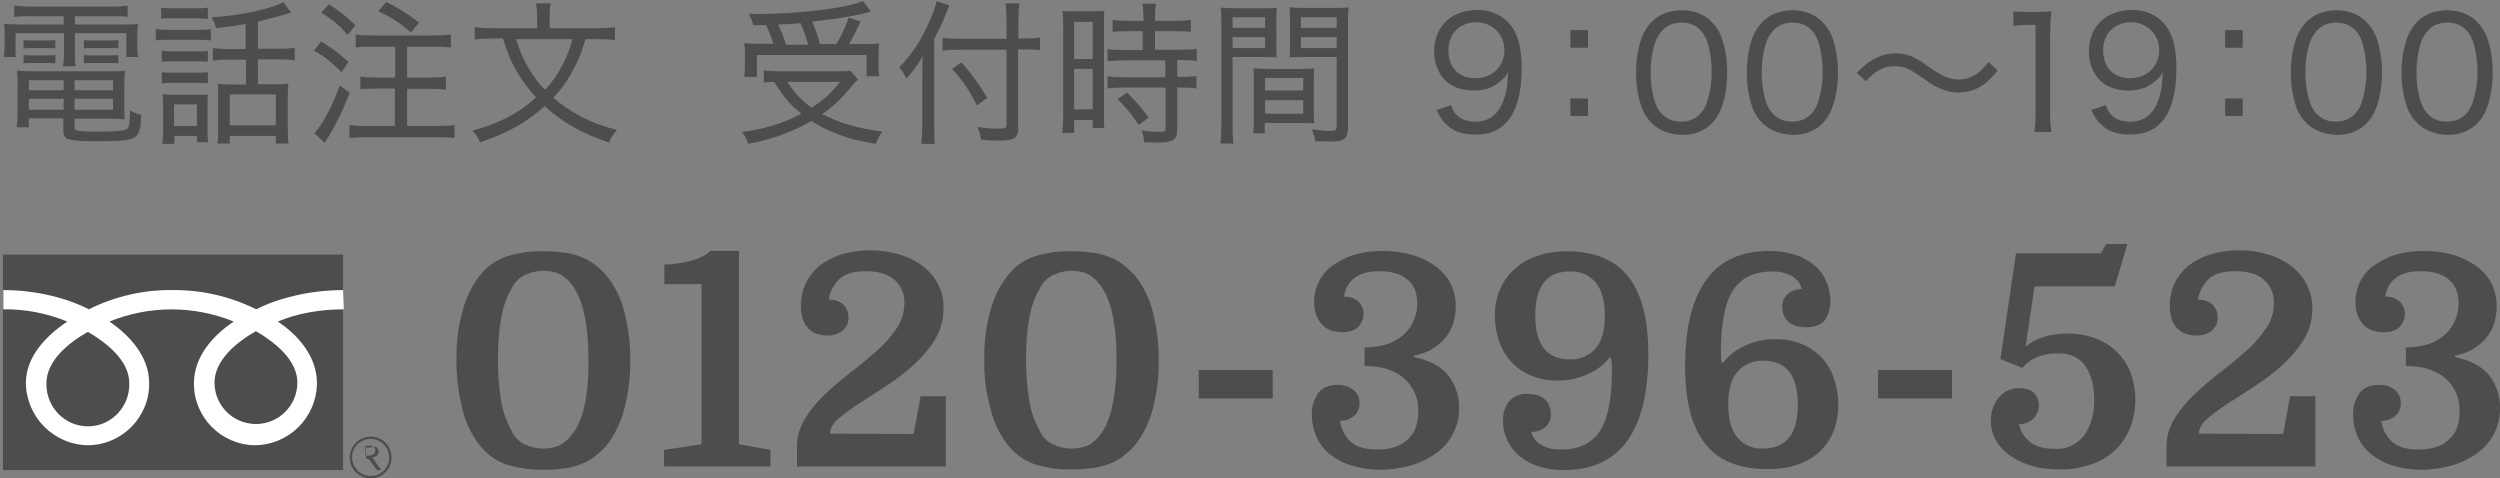
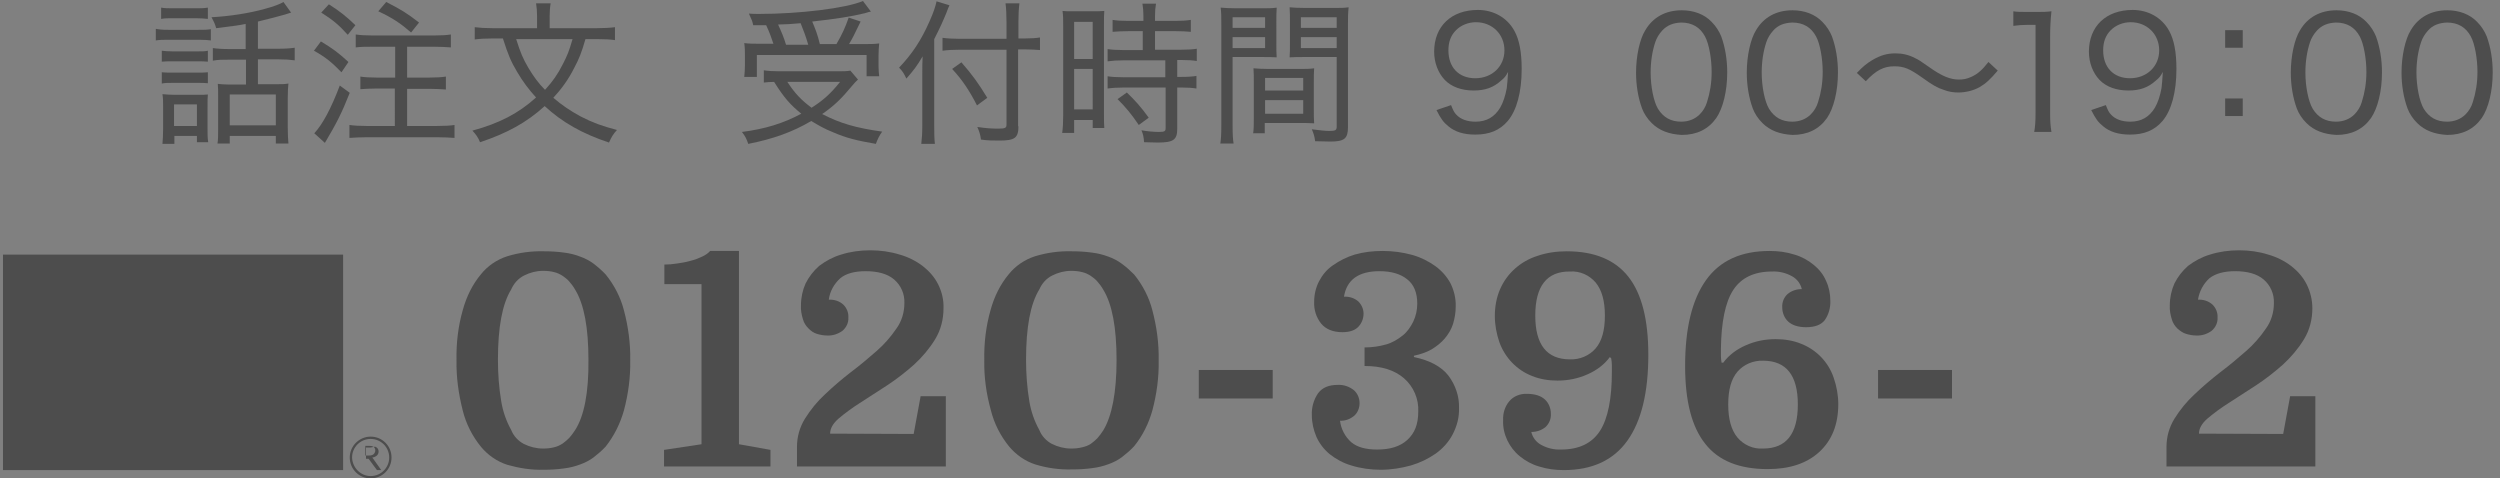
<svg xmlns="http://www.w3.org/2000/svg" version="1.1" id="レイヤー_1" x="0px" y="0px" viewBox="0 0 754.1 144.3" style="enable-background:new 0 0 754.1 144.3;" xml:space="preserve">
  <rect x="0" y="0" width="754.1" height="144.3" fill="#808080" stroke="none" />
  <style type="text/css">
	.st0{fill:#4D4D4D;}
	.st1{fill:#FFFFFF;}
</style>
  <title>アセット 4</title>
  <g id="レイヤー_2_1_">
    <g id="通常">
      <rect x="0.9" y="76.8" class="st0" width="102.6" height="65" />
      <path class="st0" d="M105.5,138c0,3.5,2.8,6.3,6.3,6.3c3.5,0,6.3-2.8,6.3-6.3c0-3.5-2.8-6.3-6.3-6.3l0,0    C108.4,131.7,105.5,134.5,105.5,138 M106.2,138c0-3.1,2.5-5.6,5.6-5.6s5.6,2.5,5.6,5.6s-2.5,5.6-5.6,5.6    C108.8,143.6,106.3,141.1,106.2,138L106.2,138z" />
      <path class="st0" d="M113.8,141.8h-0.1l-2.5-3.4h-0.8v3.4l0,0V135h1.2c0.8,0,1.4-0.5,1.9-0.1c0.5,0.3,0.7,0.8,0.7,1.3    c0,0.5-0.2,0.9-0.5,1.2c-0.4,0.3-0.9,0.6-1.4,0.6l2.7,3.8 M110.2,137.4h1.2c0.5,0,0.9-0.1,1.3-0.4c0.3-0.3,0.5-0.7,0.5-1.1    c0-0.9-0.6-1.4-1.7-1.4h-1.3L110.2,137.4z" />
-       <path class="st1" d="M26.5,128.6c-6.9,0-12.5-5.7-12.5-12.7c0-0.1,0-0.2,0-0.3c0-6.8,6.8-12.3,12.5-15.5    c5.7,3.3,12.5,8.7,12.5,15.5c0.2,6.9-5.2,12.8-12.1,13C26.7,128.6,26.6,128.6,26.5,128.6 M64.7,115.4c0-6.8,6.8-12.3,12.5-15.5    c5.7,3.3,12.5,8.7,12.5,15.5c0,6.9-5.6,12.5-12.5,12.5S64.7,122.3,64.7,115.4 M103.5,87.5c-10.3,0-20,2.6-26.2,5.8    c-7.9-3.9-16.5-5.9-25.3-5.8c-8.8-0.1-17.4,1.9-25.2,5.8c-6.2-3.2-15.5-5.8-25.8-5.8v5.8c6.6-0.1,13.2,1.2,19.3,3.7    c-6.3,4.2-12.5,10.5-12.5,18.6c0.2,10.3,8.5,18.6,18.8,18.7c10.2-0.1,18.5-8.5,18.4-18.7c0-8-5.8-14.4-12-18.6    c12-4.9,25.5-4.9,37.5,0c-6.3,4.2-12,10.6-12,18.6c-0.1,10.2,8.2,18.6,18.4,18.7c10.3-0.1,18.6-8.4,18.7-18.7    c0-8-5.5-14.4-11.8-18.6c5.8-2.5,13-3.7,19.9-3.7L103.5,87.5z" />
      <path class="st0" d="M137.7,108.6c-0.1-5.1,0.5-10.2,1.9-15.1c1.1-4,2.9-7.7,5.5-10.8c2-2.5,4.8-4.4,7.9-5.4    c3.6-1.1,7.3-1.6,11-1.5c2.1,0,4.1,0.1,6.2,0.4c1.6,0.2,3.3,0.6,4.8,1.2c1.4,0.5,2.8,1.2,4,2.1c1.3,1,2.6,2.1,3.7,3.3    c2.6,3.2,4.5,6.9,5.5,10.8c1.3,4.9,2,10,1.9,15.1c0.1,5.1-0.6,10.2-1.9,15.1c-1.1,3.9-2.9,7.6-5.5,10.9c-1.1,1.2-2.4,2.3-3.7,3.3    c-1.2,0.9-2.6,1.6-4,2.1c-1.6,0.6-3.2,1-4.9,1.2c-2.1,0.3-4.1,0.4-6.2,0.4c-3.7,0.1-7.4-0.5-10.9-1.5c-3.1-1-5.8-2.9-7.9-5.4    c-2.6-3.2-4.5-6.9-5.5-10.9C138.3,118.8,137.6,113.7,137.7,108.6z M177.5,108.6c0-9.7-1.3-16.8-4-21.2c-0.5-0.9-1.1-1.7-1.8-2.5    c-0.6-0.7-1.3-1.2-2-1.7c-0.8-0.5-1.6-0.9-2.5-1.1c-1.1-0.3-2.2-0.4-3.4-0.4c-2,0-3.9,0.5-5.7,1.4c-1.8,0.9-3.1,2.4-3.9,4.2    c-2.7,4.4-4,11.4-4,21.2c0,4.2,0.3,8.4,1,12.6c0.5,3,1.5,5.9,3,8.6c0.7,1.8,2.1,3.3,3.8,4.2c1.8,0.9,3.8,1.4,5.8,1.4    c1.1,0,2.3-0.1,3.4-0.4c0.9-0.2,1.7-0.6,2.5-1.1c0.7-0.5,1.4-1.1,2-1.7c0.7-0.8,1.3-1.6,1.8-2.4    C176.2,125.5,177.6,118.4,177.5,108.6L177.5,108.6z" />
      <path class="st0" d="M211.7,85.7h-11.3v-5.9c1.2,0,2.5-0.1,3.7-0.3c1.4-0.2,2.7-0.4,4.1-0.8c1.3-0.3,2.5-0.8,3.6-1.3    c0.9-0.4,1.8-1,2.4-1.7h8.7V134l9.5,1.7v5h-32.1v-5l11.3-1.7V85.7z" />
      <path class="st0" d="M275.6,130.9l2.1-11.4h7.6v21.2h-44.9v-5.9c0-3,0.8-5.9,2.4-8.5c1.7-2.7,3.7-5.2,6-7.3    c2.5-2.4,5.1-4.6,7.8-6.7c2.8-2.1,5.4-4.3,7.8-6.4c2.3-2,4.3-4.3,6-6.8c1.6-2.2,2.4-4.9,2.4-7.7c0.1-2.7-1-5.3-3.1-7.1    c-2-1.7-4.9-2.5-8.6-2.5c-3.3,0-5.9,0.7-7.6,2.1c-1.9,1.7-3.2,4-3.5,6.5c1.6-0.1,3.2,0.4,4.4,1.5c1,1,1.6,2.4,1.5,3.9    c0.1,1.5-0.6,3-1.8,4c-1.4,1-3,1.5-4.7,1.4c-1,0-2-0.2-3-0.5c-1-0.3-1.8-0.9-2.5-1.6c-0.8-0.8-1.4-1.7-1.7-2.8    c-0.4-1.3-0.7-2.8-0.6-4.2c0-2.3,0.5-4.6,1.4-6.6c1-2,2.4-3.8,4.1-5.3c2-1.5,4.2-2.7,6.6-3.4c2.8-0.9,5.8-1.3,8.8-1.3    c3,0,6,0.4,8.9,1.3c2.5,0.7,4.9,1.9,7,3.5c1.9,1.5,3.5,3.3,4.6,5.5c1.1,2.2,1.7,4.7,1.6,7.2c0,3.3-0.8,6.5-2.5,9.3    c-1.7,2.8-3.9,5.4-6.4,7.7c-2.6,2.3-5.3,4.4-8.2,6.3l-8.2,5.3c-2.2,1.4-4.4,3-6.4,4.7c-1.7,1.5-2.5,3-2.5,4.5L275.6,130.9z" />
      <path class="st0" d="M296.9,108.6c-0.1-5.1,0.5-10.2,1.9-15.1c1.1-4,2.9-7.7,5.5-10.8c2-2.5,4.8-4.4,7.9-5.4    c3.6-1.1,7.3-1.6,11-1.5c2.1,0,4.1,0.1,6.2,0.4c1.7,0.2,3.3,0.6,4.9,1.2c1.4,0.5,2.8,1.2,4,2.1c1.4,1,2.6,2.1,3.8,3.3    c2.6,3.2,4.5,6.9,5.5,10.8c1.3,4.9,2,10,1.9,15.1c0.1,5.1-0.6,10.2-1.9,15.1c-1.1,3.9-2.9,7.6-5.5,10.8c-1.1,1.2-2.4,2.3-3.7,3.3    c-1.2,0.9-2.6,1.6-4,2.1c-1.6,0.6-3.2,1-4.9,1.2c-2.1,0.3-4.1,0.4-6.2,0.4c-3.7,0.1-7.4-0.4-11-1.5c-3.1-1-5.8-2.9-7.9-5.4    c-2.6-3.2-4.5-6.9-5.5-10.9C297.5,118.8,296.8,113.7,296.9,108.6z M336.8,108.6c0-9.7-1.3-16.8-4-21.2c-0.5-0.9-1.1-1.7-1.8-2.5    c-0.6-0.7-1.3-1.2-2-1.7c-0.8-0.5-1.6-0.9-2.5-1.1c-1.1-0.3-2.2-0.4-3.4-0.4c-2,0-3.9,0.5-5.7,1.4c-1.8,0.9-3.1,2.4-3.9,4.2    c-2.7,4.4-4,11.4-4,21.2c0,4.2,0.3,8.4,1,12.6c0.5,3,1.5,5.9,3,8.6c0.7,1.8,2.1,3.3,3.8,4.2c1.8,0.9,3.8,1.4,5.8,1.4    c1.1,0,2.3-0.1,3.4-0.4c0.9-0.2,1.7-0.5,2.5-1c0.7-0.5,1.4-1.1,2-1.7c0.7-0.8,1.3-1.6,1.8-2.4    C335.4,125.5,336.8,118.4,336.8,108.6z" />
      <path class="st0" d="M361.6,111.6h22.3v8.6h-22.3V111.6z" />
      <path class="st0" d="M439.1,92.5c0,1.8-0.3,3.5-0.8,5.2c-0.5,1.6-1.4,3.1-2.5,4.4c-1.1,1.3-2.5,2.4-4,3.3    c-1.6,0.9-3.4,1.5-5.3,1.9v0.4c4.8,1,8.3,2.9,10.4,5.6c2.1,2.8,3.3,6.2,3.2,9.7c0.1,2.8-0.6,5.5-1.9,8c-1.2,2.3-3,4.3-5.1,5.8    c-2.3,1.6-4.8,2.8-7.5,3.6c-2.9,0.8-6,1.3-9.1,1.3c-3,0-6-0.4-8.9-1.3c-2.4-0.7-4.6-1.9-6.5-3.4c-1.7-1.4-3.1-3.2-4-5.2    c-0.9-2.1-1.4-4.3-1.4-6.6c-0.1-2.4,0.6-4.7,1.9-6.6c1.3-1.7,3.2-2.5,5.9-2.5c1.8-0.1,3.5,0.5,4.9,1.6c1.1,1,1.7,2.4,1.7,3.9    c0,1.4-0.5,2.8-1.6,3.8c-1.2,1-2.7,1.6-4.3,1.5c0.3,2.5,1.5,4.8,3.4,6.5c1.8,1.5,4.4,2.2,7.8,2.2c3.9,0,6.9-0.9,9.1-2.9    s3.3-4.7,3.3-8.5c0.2-3.8-1.4-7.6-4.3-10.1c-2.9-2.5-6.8-3.7-11.9-3.7v-5.6c2.2,0,4.4-0.3,6.5-0.9c1.8-0.5,3.5-1.5,5-2.7    c1.4-1.1,2.4-2.6,3.2-4.2c0.8-1.7,1.2-3.5,1.2-5.4c0-3.3-1-5.8-3.1-7.4c-2-1.6-4.8-2.4-8.3-2.4c-6.3,0-9.9,2.6-10.7,7.7    c1.6-0.1,3.1,0.4,4.3,1.4c1,1,1.6,2.3,1.6,3.7c0,1.4-0.5,2.8-1.5,3.9c-1,1.1-2.6,1.7-4.9,1.7c-2.8,0-5-0.9-6.4-2.6    c-1.5-1.9-2.2-4.2-2.1-6.6c0-2.1,0.5-4.3,1.5-6.2c1-1.9,2.4-3.6,4.2-4.8c2-1.4,4.2-2.5,6.5-3.2c2.8-0.8,5.6-1.1,8.5-1.1    c3,0,6,0.4,8.9,1.2c2.5,0.7,4.9,1.9,7,3.4c1.9,1.4,3.5,3.2,4.6,5.3C438.6,87.7,439.2,90.1,439.1,92.5z" />
      <path class="st0" d="M485.6,107.7c-1.7,2.3-4,4-6.7,5.2c-2.9,1.3-5.9,1.9-9.1,1.9c-2.6,0-5.3-0.4-7.7-1.4    c-4.6-1.8-8.1-5.5-9.8-10.1c-0.9-2.6-1.4-5.3-1.4-8c0-2.8,0.5-5.6,1.6-8.1c1-2.3,2.5-4.4,4.4-6.1c2-1.8,4.3-3.1,6.8-3.9    c2.9-1,5.9-1.4,8.9-1.4c8.4,0,14.6,2.6,18.6,7.7s6,12.9,6,23.5c0,11.4-2.1,20-6.3,25.9s-10.6,8.9-19.2,8.9c-2.5,0-5-0.3-7.5-1.1    c-2.1-0.6-4.1-1.7-5.8-3.1c-1.6-1.3-2.8-2.9-3.7-4.7c-0.9-1.9-1.4-4-1.3-6.1c-0.1-2.1,0.5-4.1,1.8-5.7c1.3-1.6,3.4-2.4,5.4-2.3    c2.4,0,4.2,0.6,5.4,1.7c1.2,1.1,1.8,2.7,1.8,4.3c0.1,1.5-0.5,3-1.6,4c-1.2,1-2.7,1.5-4.3,1.5c0.4,1.7,1.5,3.1,3,3.9    c1.8,1,3.9,1.5,6,1.4c5.4,0,9.3-1.9,11.7-5.6c2.4-3.7,3.6-9.7,3.6-17.8v-2.1c0-0.7-0.1-1.3-0.2-2L485.6,107.7z M463.1,95.2    c0,8.8,3.5,13.2,10.5,13.2c2.9,0.1,5.8-1.1,7.7-3.3c1.9-2.2,2.8-5.5,2.8-9.9s-0.9-7.7-2.8-10c-1.9-2.2-4.7-3.5-7.7-3.3    C466.6,81.8,463.1,86.3,463.1,95.2z" />
      <path class="st0" d="M519.8,109.4c1.7-2.3,4-4,6.7-5.2c2.9-1.3,5.9-1.9,9.1-1.9c2.6,0,5.3,0.4,7.7,1.4c4.6,1.8,8.2,5.5,9.8,10.2    c0.9,2.6,1.4,5.3,1.4,8c0,6.1-1.9,10.9-5.7,14.4c-3.8,3.5-9,5.2-15.6,5.2c-8.5,0-14.8-2.5-18.8-7.6c-4.1-5.1-6.1-12.9-6.1-23.5    c0-11.4,2.1-20,6.3-25.9c4.2-5.9,10.6-8.8,19.2-8.8c2.5,0,5,0.3,7.5,1.1c2.1,0.6,4.1,1.7,5.8,3.1c1.6,1.3,2.9,2.9,3.7,4.8    c0.9,1.9,1.3,3.9,1.3,6c0.1,2.1-0.5,4.2-1.7,5.9c-1.1,1.4-3,2.1-5.6,2.1c-2.4,0-4.2-0.6-5.4-1.7c-1.2-1.1-1.8-2.7-1.8-4.3    c-0.1-1.5,0.5-3,1.6-4c1.2-1,2.7-1.5,4.3-1.5c-0.4-1.7-1.5-3.1-3-3.9c-1.8-1-3.9-1.5-6-1.4c-5.4,0-9.3,1.9-11.7,5.6    c-2.4,3.7-3.6,9.7-3.7,17.8v2.1c0,0.7,0.1,1.3,0.2,2L519.8,109.4z M542.3,122c0-8.8-3.5-13.2-10.5-13.2c-2.9-0.1-5.8,1.1-7.7,3.3    c-1.9,2.2-2.8,5.5-2.8,9.9s0.9,7.7,2.8,10c1.9,2.2,4.7,3.5,7.7,3.3C538.8,135.3,542.3,130.9,542.3,122z" />
      <path class="st0" d="M566.5,111.6h22.3v8.6h-22.3V111.6z" />
-       <path class="st0" d="M637.9,86.4h-24.2l-2.7,18.1c1.7-1.3,3.6-2.3,5.6-2.9c2.2-0.7,4.6-1,6.9-1c2.9,0,5.7,0.4,8.4,1.4    c2.4,0.9,4.6,2.2,6.5,4c1.8,1.8,3.3,3.9,4.2,6.3c1,2.6,1.5,5.4,1.5,8.2c0,2.9-0.5,5.9-1.6,8.6c-1,2.5-2.5,4.8-4.5,6.7    c-2.1,1.9-4.5,3.4-7.2,4.3c-3.1,1-6.3,1.6-9.6,1.5c-2.9,0-5.9-0.3-8.7-1.2c-2.3-0.7-4.5-1.7-6.5-3.2c-1.7-1.2-3.1-2.8-4.1-4.6    c-0.9-1.7-1.4-3.6-1.4-5.6c0-1.4,0.2-2.8,0.7-4.1c0.4-1.1,1-2.2,1.8-3.1c0.7-0.9,1.6-1.5,2.6-2c1-0.4,2-0.7,3.1-0.7    c2.4,0,4.1,0.5,5,1.6c0.9,1,1.4,2.4,1.3,3.7c0,1.4-0.6,2.8-1.6,3.8c-1.2,1.2-2.8,1.8-4.4,1.7c0.4,2.1,1.6,4,3.2,5.3    c1.7,1.5,4.3,2.2,7.7,2.2c3.4,0.2,6.6-1.3,8.7-4c2-2.7,3.1-6.2,3.1-10.7c0-4.3-0.9-7.8-2.7-10.3c-1.8-2.6-4.5-3.8-8.2-3.8    c-4.9,0-8.4,1.5-10.8,4.4l-6.6-2.7l4.7-31.9h25.6l1.6-2.8h6.4L637.9,86.4z" />
      <path class="st0" d="M688.7,130.9l2.1-11.4h7.6v21.2h-44.9v-5.9c0-3,0.8-5.9,2.4-8.5c1.7-2.7,3.7-5.2,6-7.3    c2.5-2.4,5.1-4.6,7.8-6.7c2.8-2.1,5.4-4.3,7.8-6.4c2.3-2,4.3-4.3,6-6.8c1.6-2.2,2.4-4.9,2.4-7.7c0.1-2.7-1-5.3-3.1-7.1    c-2-1.7-4.9-2.5-8.6-2.5c-3.3,0-5.9,0.7-7.7,2.1c-1.9,1.7-3.1,4-3.5,6.5c1.6-0.1,3.2,0.4,4.4,1.5c1,1,1.6,2.4,1.5,3.9    c0.1,1.5-0.6,3-1.8,4c-1.4,1-3,1.5-4.7,1.4c-1,0-2-0.2-3-0.5c-1-0.3-1.8-0.9-2.6-1.6c-0.8-0.8-1.4-1.7-1.7-2.8    c-0.4-1.3-0.7-2.8-0.6-4.2c0-2.3,0.5-4.6,1.4-6.6c1-2,2.4-3.8,4.1-5.3c2-1.5,4.2-2.7,6.6-3.4c2.8-0.9,5.8-1.3,8.8-1.3    c3,0,6,0.4,8.8,1.3c2.5,0.7,4.9,1.9,7,3.5c1.9,1.5,3.5,3.3,4.6,5.5c1.1,2.2,1.7,4.7,1.7,7.2c0,3.3-0.8,6.5-2.5,9.3    c-1.7,2.8-3.9,5.4-6.4,7.7c-2.6,2.3-5.3,4.4-8.2,6.3l-8.2,5.3c-2.2,1.4-4.4,3-6.4,4.7c-1.7,1.5-2.5,3-2.5,4.5L688.7,130.9z" />
-       <path class="st0" d="M753.1,92.5c0,1.8-0.3,3.5-0.8,5.2c-0.5,1.6-1.4,3.1-2.5,4.4c-1.1,1.3-2.5,2.4-4,3.3    c-1.6,0.9-3.4,1.5-5.3,1.9v0.4c4.8,1,8.3,2.9,10.4,5.6c2.1,2.8,3.3,6.2,3.2,9.7c0.1,2.8-0.6,5.5-1.9,8c-1.2,2.3-3,4.3-5.1,5.8    c-2.3,1.6-4.8,2.8-7.5,3.6c-2.9,0.8-6,1.3-9.1,1.3c-3,0-6-0.4-8.8-1.3c-2.4-0.7-4.6-1.9-6.5-3.4c-1.7-1.4-3.1-3.2-4-5.2    c-0.9-2.1-1.4-4.3-1.4-6.6c-0.1-2.4,0.6-4.7,1.9-6.6c1.3-1.7,3.2-2.5,5.9-2.5c1.8-0.1,3.5,0.5,4.9,1.6c1.1,1,1.7,2.4,1.7,3.9    c0,1.4-0.5,2.8-1.6,3.8c-1.2,1-2.7,1.6-4.3,1.5c0.3,2.5,1.5,4.8,3.4,6.5c1.8,1.5,4.4,2.2,7.8,2.2c3.9,0,6.9-0.9,9.1-2.9    c2.2-1.9,3.3-4.7,3.3-8.5c0.2-3.8-1.4-7.6-4.3-10.1c-2.9-2.5-6.8-3.7-11.9-3.7v-5.6c2.2,0,4.4-0.3,6.5-0.9c1.8-0.5,3.5-1.5,5-2.7    c1.4-1.1,2.4-2.6,3.2-4.2c0.8-1.7,1.2-3.5,1.2-5.4c0-3.3-1-5.8-3.1-7.4c-2-1.6-4.8-2.4-8.3-2.4c-6.3,0-9.9,2.6-10.7,7.7    c1.6-0.1,3.1,0.4,4.3,1.4c1,1,1.6,2.3,1.6,3.7c0,1.4-0.5,2.8-1.5,3.9c-1,1.1-2.6,1.7-4.9,1.7c-2.8,0-5-0.9-6.4-2.6    c-1.5-1.9-2.2-4.2-2.1-6.6c0-2.1,0.5-4.3,1.5-6.2c1-1.9,2.4-3.6,4.2-4.8c2-1.4,4.2-2.5,6.5-3.2c2.8-0.8,5.6-1.1,8.5-1.1    c3,0,6,0.4,8.8,1.2c2.5,0.7,4.9,1.9,7,3.4c1.9,1.4,3.5,3.2,4.6,5.3C752.6,87.7,753.1,90.1,753.1,92.5z" />
    </g>
  </g>
  <g>
-     <path class="st0" d="M9,4.9c-1.9,0-3.2,0-4.7,0.2V1.7C5.8,1.9,7.3,2,9.2,2h24.5c2,0,3.4-0.1,4.8-0.3v3.4C37.1,4.9,36,4.9,34,4.9   H22.6v2.5h13.6c2.8,0,4.1,0,5.4-0.2c-0.1,1.1-0.2,2-0.2,3.6v2.8c0,1.6,0,2.4,0.3,3.6h-3.6v-7.2H22.6v5.4c0,2.4,0,3.3,0.2,4.6H19   c0.2-1.2,0.3-2.5,0.3-4.6v-5.4H4.7v7.2H1.1c0.2-1.2,0.3-2.2,0.3-3.6v-2.8c0-1.5,0-2.5-0.2-3.6c1.3,0.1,2.6,0.2,5.3,0.2h12.7V4.9H9z    M8.7,35.9v2.5H5c0.2-1.2,0.3-2.6,0.3-4.1v-8.7c0-1.7,0-3-0.2-4.3c1.2,0.1,2.3,0.2,4.2,0.2h24c2,0,3.2,0,4.4-0.2   c-0.1,1.2-0.2,2.4-0.2,4.3v7c0,1.5,0,2.5,0.1,3.4c-1.5-0.1-2.5-0.2-4.4-0.2H22.5v2.6c0,0.4,0.1,0.7,0.4,0.8   c0.7,0.4,2.5,0.5,7.1,0.5c5.2,0,7.6-0.2,8.4-0.9c0.6-0.5,0.8-1.9,0.8-5.5c1.3,0.7,1.6,0.8,3.4,1.4c-0.3,7.6-0.9,7.9-13.4,7.9   c-8.8,0-10.1-0.4-10.1-3.3v-3.6H8.7z M7.1,12.1c0.8,0.1,1.5,0.1,2.7,0.1h4.3c1.1,0,1.9,0,2.6-0.1v2.5c-0.8-0.1-1.5-0.1-2.6-0.1H9.8   c-1.2,0-1.9,0-2.7,0.1V12.1z M7.1,16.6c0.8,0.1,1.4,0.1,2.7,0.1h4.3c1.1,0,1.9,0,2.6-0.1v2.5c-0.9-0.1-1.5-0.1-2.6-0.1H9.8   c-1.2,0-1.7,0-2.7,0.1V16.6z M8.7,24.2v3h10.5v-3H8.7z M8.7,29.8v3.3h10.5v-3.3H8.7z M34.1,27.2v-3H22.5v3H34.1z M34.1,33.1v-3.3   H22.5v3.3H34.1z M25.3,12.1c0.8,0.1,1.5,0.1,2.7,0.1h5.1c1.2,0,1.9,0,2.6-0.1v2.5c-0.8-0.1-1.5-0.1-2.6-0.1H28c-1.2,0-2,0-2.7,0.1   V12.1z M25.3,16.6c0.7,0.1,1.4,0.1,2.7,0.1h5.1c1.1,0,1.9,0,2.6-0.1v2.5C35,19.1,34.3,19,33.1,19H28c-1.2,0-1.9,0-2.7,0.1V16.6z" />
    <path class="st0" d="M47,8.7C48.1,8.9,49,9,50.8,9h9c1.9,0,2.6,0,3.8-0.2v3.4c-0.9-0.1-1.6-0.2-3.4-0.2h-9.4c-1.6,0-2.6,0-3.8,0.2   V8.7z M48.6,2.3c1.2,0.2,1.9,0.2,3.7,0.2H59c1.7,0,2.4,0,3.7-0.2v3.4c-1.1-0.1-2.1-0.2-3.7-0.2h-6.7c-1.6,0-2.6,0-3.7,0.2V2.3z    M48.8,15.3c1,0.1,1.7,0.2,3.3,0.2h7.4c1.6,0,2.3,0,3.2-0.2v3.3c-1.1-0.1-1.8-0.1-3.2-0.1h-7.4c-1.5,0-2.3,0-3.3,0.1V15.3z    M48.8,21.8c0.9,0.1,1.7,0.1,3.3,0.1h7.4c1.6,0,2.3,0,3.2-0.1v3.3C61.6,25,61,25,59.4,25h-7.3c-1.5,0-2.3,0-3.3,0.2V21.8z    M52.5,43.4H49c0.1-1.3,0.2-2.6,0.2-4.5v-6.7c0-1.6,0-2.6-0.2-3.8c1.2,0.1,2.3,0.2,3.8,0.2h6.5c2,0,2.5,0,3.4-0.1   c-0.1,0.9-0.1,1.9-0.1,3.6v7c0,1.6,0,2.4,0.2,3.8h-3.4V41h-6.8V43.4z M52.5,38h6.9v-6.5h-6.9V38z M74.2,7.2c-2.5,0.5-2.7,0.5-9,1.3   c-0.3-1.1-0.5-1.6-1.4-3.3C69.3,4.9,75.1,4,79.8,2.7c3-0.8,4.7-1.5,5.7-2.1l2.3,3.2c-1,0.3-1,0.3-1.9,0.6c-1.3,0.4-4.8,1.3-8.1,2.1   v8.2h6c2.3,0,3.7-0.1,5.1-0.3v3.8c-1.5-0.2-2.8-0.3-5.1-0.3h-6v7.5h5.6c1.6,0,2.5,0,3.6-0.2c-0.1,1-0.2,2.3-0.2,4.2v9.2   c0,1.8,0.1,3.7,0.2,4.7h-3.8v-2.3H69.3v2.3h-3.7c0.2-1.1,0.2-2.4,0.2-4.6v-9.5c0-1.6,0-2.7-0.1-3.9c0.9,0.1,2,0.2,3.3,0.2h5.2v-7.5   h-4.8c-2.4,0-3.6,0-5.2,0.3v-3.8c1.5,0.2,2.8,0.3,5.2,0.3h4.7V7.2z M69.3,37.8h13.9v-9.3H69.3V37.8z" />
    <path class="st0" d="M96.8,12.5c3.5,2.1,5.4,3.5,8.3,6.2l-2.1,3.1c-3-3.1-4.9-4.6-8.3-6.5L96.8,12.5z M105.5,28   c-2.5,6.3-3.9,9-7.5,15.1l-3.2-2.9c2.5-2.7,5-7.3,7.7-14.4L105.5,28z M99.2,1.3c3.3,2.1,5.2,3.6,8,6.3l-2.3,2.9   c-2.7-3-4.5-4.5-8-6.7L99.2,1.3z M119.2,26.7h-5.5c-1.8,0-3.6,0.1-5,0.2v-3.8c1.2,0.2,3,0.3,4.9,0.3h5.6v-9.3h-6.9   c-2.1,0-3.4,0-5,0.2v-3.9c1.4,0.2,2.9,0.3,5,0.3H131c2.2,0,3.7-0.1,5-0.3v3.9c-1.4-0.1-3.1-0.2-5-0.2h-8.2v9.3h6.8   c2,0,3.7-0.1,4.9-0.3V27c-1.4-0.1-3.1-0.2-4.9-0.2h-6.8V38h9c2.2,0,4.1-0.1,5.3-0.3v3.9c-1.3-0.1-3.3-0.2-5.3-0.2h-21.1   c-2.1,0-3.8,0.1-5.3,0.2v-3.9c1.4,0.2,3.1,0.3,5.2,0.3h8.5V26.7z M116.5,0.6c4.5,2.3,6.3,3.4,9.9,6.2l-2.4,3   c-3.1-2.7-5.6-4.4-9.9-6.4L116.5,0.6z" />
    <path class="st0" d="M176.6,11.8c-1.2,4.1-1.9,5.9-3.4,8.7c-1.7,3.4-3.8,6.3-6.3,9c2.7,2.3,5.1,3.9,8.2,5.6c3.7,1.9,6.4,2.9,11,4.1   c-1.1,1.2-1.7,2.2-2.4,3.8c-8.1-2.7-14.1-6.1-19.4-11c-5.5,5-11.4,8.2-19.5,10.9c-0.6-1.5-1.2-2.3-2.3-3.5   c8.1-2.2,13.9-5.2,19.2-10c-2.2-2.4-4-4.8-5.7-7.7c-1.9-3.2-2.7-5.1-4.3-10.1h-3.1c-2.3,0-3.9,0.1-5.4,0.3V8.2   c1.6,0.2,3.1,0.3,5.4,0.3H162V4.9c0-1.5-0.1-2.7-0.3-3.9h4.4c-0.2,1.1-0.3,2.4-0.3,3.9v3.6H180c2.3,0,3.9-0.1,5.5-0.3v3.9   c-1.4-0.2-2.9-0.3-5.4-0.3H176.6z M155.7,11.8c1.3,4.1,2,5.8,3.7,8.7c1.5,2.5,3,4.6,5,6.6c2.3-2.5,3.9-4.8,5.4-7.8   c1.3-2.5,1.9-4,2.9-7.5H155.7z" />
    <path class="st0" d="M258.8,24c-0.7,0.6-1,1-1.7,1.8c-3.4,4.1-5.5,6.1-9.1,8.6c5.4,2.8,10.2,4.2,18.1,5.3c-0.8,1.1-1.4,2.3-1.9,3.7   c-5.8-1-9-1.8-12.9-3.5c-2.5-1-4.1-1.9-6.6-3.4c-5.6,3.3-11.4,5.4-19,6.9c-0.5-1.5-0.9-2.3-1.9-3.6c7-0.9,12.5-2.6,17.9-5.5   c-3.4-2.8-5.1-4.7-8.2-9.6c-1.3,0-2.1,0.1-3.1,0.2v-3.7c1.2,0.2,2.8,0.3,4.7,0.3h17.3c2,0,3.1,0,4.1-0.2L258.8,24z M233.4,13.5   c-0.7-2.1-1.3-3.8-2.3-5.9c-1.2,0-1.8,0-3.9,0c-0.3-1.3-0.3-1.3-1.3-3.5c1.3,0.1,1.9,0.1,3.1,0.1c12.1,0,26.2-1.7,31.3-3.9l2.4,3.2   c-0.6,0.1-0.6,0.1-1.9,0.5c-4.1,1-8.6,1.7-15.8,2.5c1,2.4,1.6,3.9,2.3,6.8h5c1.7-2.9,2.7-5.1,3.7-8l3.6,1.2c-2,4.2-2.6,5.3-3.5,6.8   h3.8c2.5,0,3.9,0,5.3-0.2c-0.1,1.2-0.2,2.2-0.2,3.7v3.1c0,1.2,0.1,2.2,0.2,3.1h-3.8v-6.4h-33.1v6.6h-3.8c0.1-1,0.2-2.3,0.2-3.4   v-3.1c0-1.3,0-2.2-0.2-3.7c1.4,0.2,2.9,0.2,5.6,0.2H233.4z M243.8,13.5c-0.7-2.4-1.4-4.3-2.3-6.5c-3.4,0.3-3.6,0.3-6.8,0.4   c1.1,2.4,1.7,3.8,2.4,6.1H243.8z M237.5,24.7c2.2,3.4,4.2,5.5,7.3,7.8c3.6-2.3,5.8-4.3,8.6-7.8H237.5z" />
    <path class="st0" d="M281.8,37.8c0,2.2,0,3.8,0.2,5.6h-4.1c0.2-1.7,0.3-3.2,0.3-5.7V22.5c0-2.3,0-3.5,0.1-5.5   c-1.7,2.9-2.7,4.2-4.9,6.7c-0.9-1.8-1-2-2.2-3.3c4-4.2,6.7-8.3,9.2-14c1.2-2.7,1.8-4.5,2.1-6l3.9,1.2c-0.2,0.4-0.6,1.3-0.9,2.2   c-0.8,2-2.1,4.9-3.7,8V37.8z M307.2,38.1c0,3.5-1.1,4.3-5.7,4.3c-2.1,0-3.5,0-5.6-0.3c-0.2-1.6-0.5-2.4-1.1-3.8   c2.8,0.4,4.2,0.5,6.3,0.5c2.1,0,2.5-0.2,2.5-1.2V15h-14.2c-1.9,0-3.7,0.1-5.1,0.3v-3.9c1.3,0.2,3,0.3,5,0.3h14.3V6.6   c0-2.2-0.1-4.2-0.3-5.6h4.2c-0.2,1.6-0.3,3.3-0.3,5.6v5h2c1.9,0,3.3-0.1,4.5-0.3v3.8c-1.3-0.1-2.9-0.2-4.5-0.2h-2.1V38.1z    M290,18.8c3.4,3.9,5.1,6.3,7.8,10.7l-3.1,2.3c-2.3-4.5-4.5-7.8-7.5-11L290,18.8z" />
    <path class="st0" d="M320.7,7.9c0-1.9,0-3.3-0.2-4.6c0.9,0.1,0.9,0.1,4.3,0.1h4.1c2.4,0,3.1,0,4.2-0.1C333,4.4,333,5.2,333,7.9V34   c0,2.3,0,3.6,0.1,4.6h-3.5v-2.4H324v3.9h-3.6c0.2-1.5,0.3-3.1,0.3-5.2V7.9z M324,17.8h5.6V6.6H324V17.8z M324,33h5.6V20.8H324V33z    M340.3,9.4c-1.6,0-3.5,0.1-4.7,0.2V6c1.2,0.2,2.6,0.3,4.6,0.3h4.7V4.8c0-1.5-0.1-2.5-0.3-3.7h4.1c-0.2,1.1-0.3,2.2-0.3,3.7v1.5   h6.2c1.9,0,3.3-0.1,4.6-0.3v3.6c-1.2-0.1-2.7-0.2-4.5-0.2h-6.3V15h7.8c2.1,0,3.7-0.1,4.8-0.3v3.7c-1.3-0.2-2.5-0.3-4.6-0.3h-1.3   v5.1h1.2c2.1,0,3.4-0.1,4.6-0.3v3.8c-1.3-0.2-2.6-0.3-4.6-0.3h-1.2v12.5c0,3.3-1.2,4.1-5.9,4.1c-0.8,0-1.1,0-4.1-0.1   c-0.1-1.5-0.3-2.5-0.8-3.6c1.6,0.3,3.8,0.5,5.2,0.5c1.8,0,2.1-0.2,2.1-1.2V26.4h-12.7c-1.7,0-3.4,0.1-4.8,0.3V23   c1.1,0.2,2.6,0.3,4.8,0.3h12.6v-5.1h-12.6c-2,0-3.3,0.1-4.8,0.3v-3.7c1.2,0.2,2.8,0.3,4.8,0.3h5.8V9.4H340.3z M343.5,37.7   c-2.3-3.4-3.9-5.3-6.4-7.8l2.8-2c2.6,2.5,4.3,4.4,6.6,7.6L343.5,37.7z" />
    <path class="st0" d="M371.8,37.9c0,2.7,0.1,4.2,0.3,5.4h-4c0.2-1.3,0.3-2.8,0.3-5.5V7.5c0-2.4,0-3.7-0.2-5.2   c1.3,0.1,2.5,0.2,4.9,0.2h7.2c2.4,0,3.5,0,4.8-0.2c-0.1,1.4-0.1,2.6-0.1,4.5V13c0,1.9,0,3.1,0.1,4.3c-1.3-0.1-2.8-0.1-4.7-0.1h-8.6   V37.9z M371.8,8.4h9.8V5.2h-9.8V8.4z M371.8,14.5h9.8v-3.3h-9.8V14.5z M396.3,33c0,1.8,0,3,0.1,4.2c-1.5-0.1-2.7-0.1-4.7-0.1h-10.2   v3.1h-3.5c0.2-1.3,0.2-2.6,0.2-4.5V24.9c0-1.6,0-3-0.1-4.3c1.4,0.1,2.5,0.2,4.6,0.2h9.1c2.1,0,3.2,0,4.6-0.2   c-0.1,1.3-0.1,2.5-0.1,4.3V33z M381.6,27.3h11.5v-3.8h-11.5V27.3z M381.6,34.3h11.5v-4.1h-11.5V34.3z M406.6,38.4   c0,3.4-1.1,4.3-5.3,4.3c-1,0-3.6-0.1-4.6-0.1c-0.2-1.6-0.5-2.4-1-3.6c2.3,0.3,4.2,0.5,5.2,0.5c1.9,0,2.3-0.2,2.3-1.3v-21h-9.5   c-1.8,0-3.4,0-4.7,0.1c0.1-1.3,0.1-2.5,0.1-4.3V6.7c0-1.6,0-3.1-0.1-4.5c1.3,0.1,2.4,0.2,4.8,0.2h8.1c2.4,0,3.6,0,4.9-0.2   c-0.2,1.9-0.2,3.1-0.2,5.2V38.4z M392.4,8.4h10.8V5.2h-10.8V8.4z M392.4,14.5h10.8v-3.3h-10.8V14.5z" />
    <path class="st0" d="M437.7,31.7c0.6,1.5,0.9,2.2,1.6,2.9c1.3,1.4,3.3,2.1,5.8,2.1c3.3,0,5.7-1.4,7.4-4.2c0.9-1.5,1.6-3.7,2-5.9   c0.1-1,0.3-2.7,0.4-4.9c-0.7,1.3-1.1,1.8-2.1,2.6c-2.3,2.1-4.8,3-8.3,3c-3.6,0-6.7-1.1-8.7-3.2s-3.2-5.2-3.2-8.5   c0-7.7,5.2-12.6,13.2-12.6c4.7,0,8.8,2.3,11,6.3c1.5,2.7,2.2,6.5,2.2,11.5c0,7-1.5,12.5-4.2,15.7c-2.4,2.8-5.5,4.1-9.8,4.1   c-3.4,0-6.1-0.8-8.1-2.5c-1.5-1.2-2.3-2.3-3.6-4.9L437.7,31.7z M453.8,15.2c0-4.9-3.7-8.5-8.6-8.5c-2.3,0-4.5,0.9-6,2.4   c-1.6,1.6-2.3,3.6-2.3,6.1c0,5.1,3.1,8.4,8.1,8.4C450.1,23.6,453.8,20,453.8,15.2z" />
-     <path class="st0" d="M479,14.4h-5.3V9.1h5.3V14.4z M473.7,35v-5.3h5.3V35H473.7z" />
    <path class="st0" d="M498.2,37.1c-1.3-1.3-2.3-2.8-2.9-4.4c-1.2-3.3-1.8-7-1.8-10.8c0-5,1.1-10.1,2.8-12.8c2.3-3.9,6.1-6,11-6   c3.6,0,6.8,1.2,9,3.5c1.3,1.3,2.3,2.9,2.9,4.4c1.2,3.3,1.8,7,1.8,10.9c0,5.6-1.3,10.8-3.3,13.7c-2.4,3.4-5.9,5.1-10.4,5.1   C503.5,40.5,500.5,39.4,498.2,37.1z M501.4,9.2c-1,1.1-1.7,2.3-2.1,3.5c-0.9,2.7-1.4,5.8-1.4,9.2c0,4.2,0.9,8.7,2.2,10.9   c1.6,2.6,3.9,3.9,7,3.9c2.3,0,4.2-0.8,5.6-2.2c1-1,1.8-2.3,2.2-3.7c0.9-2.8,1.4-5.8,1.4-9.1c0-4-0.8-8.5-2-10.7   c-1.5-2.8-3.9-4.2-7.2-4.2C504.7,6.9,502.9,7.6,501.4,9.2z" />
    <path class="st0" d="M531.6,37.1c-1.3-1.3-2.3-2.8-2.9-4.4c-1.2-3.3-1.8-7-1.8-10.8c0-5,1.1-10.1,2.8-12.8c2.3-3.9,6.1-6,11-6   c3.6,0,6.8,1.2,9,3.5c1.3,1.3,2.3,2.9,2.9,4.4c1.2,3.3,1.8,7,1.8,10.9c0,5.6-1.3,10.8-3.3,13.7c-2.4,3.4-5.9,5.1-10.4,5.1   C536.9,40.5,533.9,39.4,531.6,37.1z M534.9,9.2c-1,1.1-1.7,2.3-2.1,3.5c-0.9,2.7-1.4,5.8-1.4,9.2c0,4.2,0.9,8.7,2.2,10.9   c1.6,2.6,3.9,3.9,7,3.9c2.3,0,4.2-0.8,5.6-2.2c1-1,1.8-2.3,2.2-3.7c0.9-2.8,1.4-5.8,1.4-9.1c0-4-0.8-8.5-2-10.7   c-1.5-2.8-3.9-4.2-7.2-4.2C538.2,6.9,536.3,7.6,534.9,9.2z" />
    <path class="st0" d="M560.1,22c1.9-2,2.9-2.8,4.7-3.9c2.4-1.4,4.4-2,6.9-2c2.1,0,4,0.4,5.9,1.4c1.3,0.6,1.5,0.8,4.4,2.8   c3.8,2.7,6.3,3.7,8.9,3.7c1.3,0,2.4-0.2,3.7-0.8c2-0.9,3.3-2.1,5.2-4.5l2.8,2.6c-2.3,2.7-3.6,3.9-5.5,5c-1.8,1-4.1,1.6-6.4,1.6   c-1.4,0-2.9-0.2-4.4-0.8c-1.9-0.6-3.3-1.4-6.5-3.7c-3.8-2.7-5.5-3.4-8.4-3.4c-3.2,0-5.5,1.2-8.6,4.5L560.1,22z" />
    <path class="st0" d="M607.2,3.4c1.3,0.2,2.3,0.2,4.1,0.2h3.3c1.8,0,2.6,0,4.2-0.2c-0.3,2.8-0.4,5.2-0.4,7.8v23.1   c0,2.3,0.1,3.7,0.4,5.5h-5.2c0.3-1.7,0.4-3.3,0.4-5.5V7.5h-2.4c-1.6,0-2.8,0.1-4.3,0.3V3.4z" />
    <path class="st0" d="M635.2,31.7c0.6,1.5,0.9,2.2,1.6,2.9c1.3,1.4,3.3,2.1,5.8,2.1c3.3,0,5.7-1.4,7.4-4.2c0.9-1.5,1.6-3.7,2-5.9   c0.1-1,0.3-2.7,0.4-4.9c-0.7,1.3-1.1,1.8-2.1,2.6c-2.3,2.1-4.8,3-8.3,3c-3.6,0-6.7-1.1-8.7-3.2s-3.2-5.2-3.2-8.5   c0-7.7,5.2-12.6,13.2-12.6c4.7,0,8.8,2.3,11,6.3c1.5,2.7,2.2,6.5,2.2,11.5c0,7-1.5,12.5-4.2,15.7c-2.4,2.8-5.5,4.1-9.8,4.1   c-3.4,0-6.1-0.8-8.1-2.5c-1.5-1.2-2.3-2.3-3.6-4.9L635.2,31.7z M651.3,15.2c0-4.9-3.7-8.5-8.6-8.5c-2.3,0-4.5,0.9-6,2.4   c-1.6,1.6-2.3,3.6-2.3,6.1c0,5.1,3.1,8.4,8.1,8.4C647.6,23.6,651.3,20,651.3,15.2z" />
    <path class="st0" d="M676.5,14.4h-5.3V9.1h5.3V14.4z M671.2,35v-5.3h5.3V35H671.2z" />
    <path class="st0" d="M695.7,37.1c-1.3-1.3-2.3-2.8-2.9-4.4c-1.2-3.3-1.8-7-1.8-10.8c0-5,1.1-10.1,2.8-12.8c2.3-3.9,6.1-6,11-6   c3.6,0,6.8,1.2,9,3.5c1.3,1.3,2.3,2.9,2.9,4.4c1.2,3.3,1.8,7,1.8,10.9c0,5.6-1.3,10.8-3.3,13.7c-2.4,3.4-5.9,5.1-10.4,5.1   C701,40.5,698,39.4,695.7,37.1z M698.9,9.2c-1,1.1-1.7,2.3-2.1,3.5c-0.9,2.7-1.4,5.8-1.4,9.2c0,4.2,0.9,8.7,2.2,10.9   c1.6,2.6,3.9,3.9,7,3.9c2.3,0,4.2-0.8,5.6-2.2c1-1,1.8-2.3,2.2-3.7c0.9-2.8,1.4-5.8,1.4-9.1c0-4-0.8-8.5-2-10.7   c-1.5-2.8-3.9-4.2-7.2-4.2C702.2,6.9,700.4,7.6,698.9,9.2z" />
    <path class="st0" d="M729.1,37.1c-1.3-1.3-2.3-2.8-2.9-4.4c-1.2-3.3-1.8-7-1.8-10.8c0-5,1.1-10.1,2.8-12.8c2.3-3.9,6.1-6,11-6   c3.6,0,6.8,1.2,9,3.5c1.3,1.3,2.3,2.9,2.9,4.4c1.2,3.3,1.8,7,1.8,10.9c0,5.6-1.3,10.8-3.3,13.7c-2.4,3.4-5.9,5.1-10.4,5.1   C734.4,40.5,731.4,39.4,729.1,37.1z M732.4,9.2c-1,1.1-1.7,2.3-2.1,3.5c-0.9,2.7-1.4,5.8-1.4,9.2c0,4.2,0.9,8.7,2.2,10.9   c1.6,2.6,3.9,3.9,7,3.9c2.3,0,4.2-0.8,5.6-2.2c1-1,1.8-2.3,2.2-3.7c0.9-2.8,1.4-5.8,1.4-9.1c0-4-0.8-8.5-2-10.7   c-1.5-2.8-3.9-4.2-7.2-4.2C735.7,6.9,733.8,7.6,732.4,9.2z" />
  </g>
</svg>